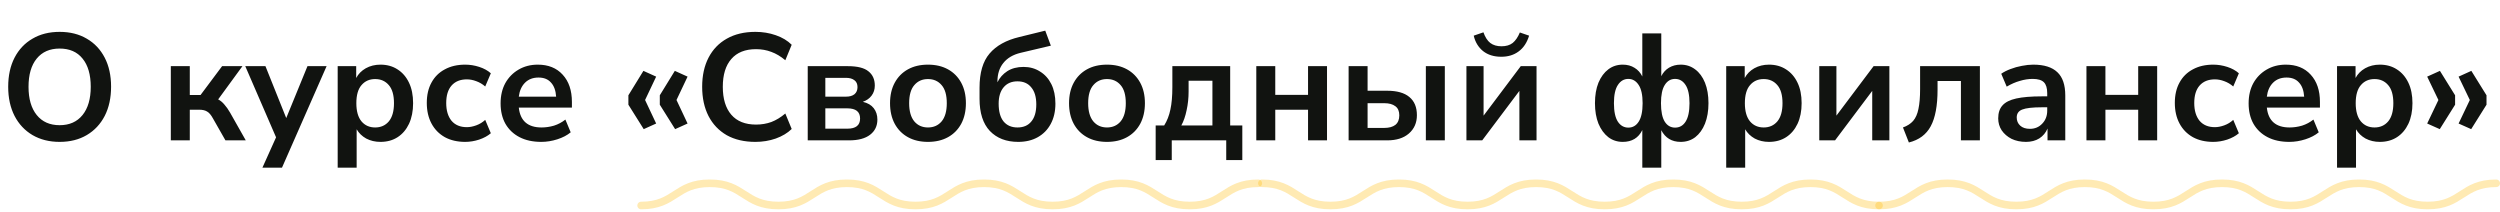
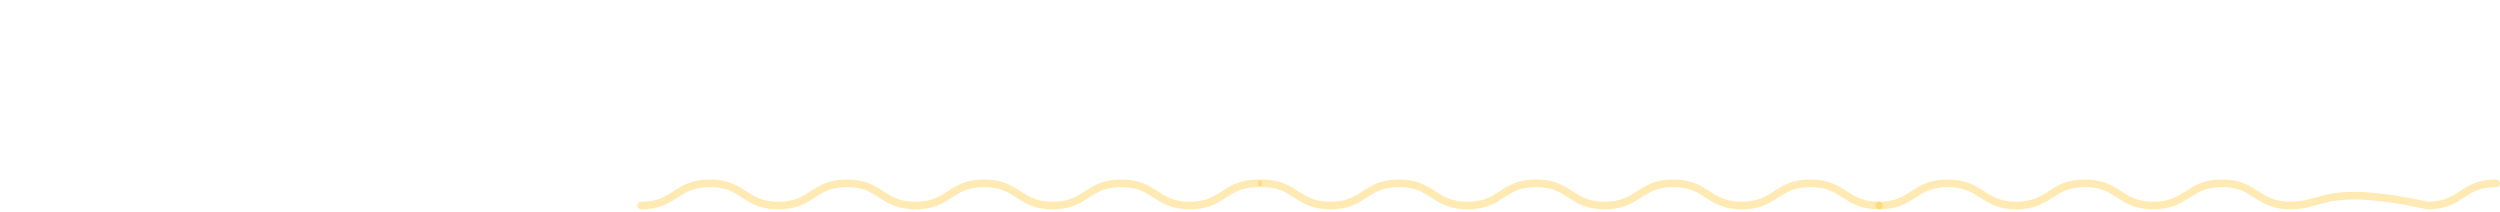
<svg xmlns="http://www.w3.org/2000/svg" width="659" height="56" viewBox="0 0 659 56" fill="none">
-   <path d="M15.72 37.4C13 37.4 10.613 36.8 8.56 35.6C6.533 34.4 4.96 32.72 3.84 30.56C2.72 28.373 2.16 25.813 2.16 22.88C2.16 19.92 2.72 17.36 3.84 15.2C4.96 13.04 6.533 11.373 8.56 10.2C10.587 9 12.973 8.4 15.72 8.4C18.467 8.4 20.853 9 22.88 10.2C24.907 11.373 26.48 13.04 27.6 15.2C28.72 17.36 29.28 19.907 29.28 22.84C29.28 25.8 28.72 28.373 27.6 30.56C26.48 32.72 24.907 34.4 22.88 35.6C20.853 36.8 18.467 37.4 15.72 37.4ZM15.72 33C18.307 33 20.32 32.107 21.76 30.32C23.2 28.533 23.92 26.053 23.92 22.88C23.92 19.68 23.2 17.2 21.76 15.44C20.347 13.68 18.333 12.8 15.72 12.8C13.133 12.8 11.12 13.68 9.68 15.44C8.24 17.2 7.52 19.68 7.52 22.88C7.52 26.053 8.24 28.533 9.68 30.32C11.12 32.107 13.133 33 15.72 33ZM45.028 37V17.44H50.028V25.04H52.867L58.547 17.44H63.907L57.508 26.2C58.121 26.52 58.667 26.973 59.148 27.56C59.654 28.12 60.161 28.84 60.667 29.72L64.787 37H59.428L56.148 31.24C55.641 30.307 55.121 29.693 54.587 29.4C54.081 29.08 53.388 28.92 52.508 28.92H50.028V37H45.028ZM69.171 44.2L72.771 36.2L64.651 17.44H69.971L75.451 31.12L81.051 17.44H86.091L74.331 44.2H69.171ZM89.013 44.2V17.44H93.893V20.56C94.453 19.493 95.293 18.64 96.413 18C97.559 17.36 98.853 17.04 100.293 17.04C101.999 17.04 103.493 17.453 104.773 18.28C106.079 19.107 107.093 20.28 107.813 21.8C108.533 23.293 108.893 25.093 108.893 27.2C108.893 29.28 108.533 31.093 107.813 32.64C107.093 34.16 106.093 35.333 104.813 36.16C103.533 36.987 102.026 37.4 100.293 37.4C98.906 37.4 97.653 37.107 96.533 36.52C95.439 35.907 94.6 35.093 94.013 34.08V44.2H89.013ZM98.893 33.6C100.386 33.6 101.586 33.067 102.493 32C103.399 30.907 103.853 29.307 103.853 27.2C103.853 25.067 103.399 23.48 102.493 22.44C101.586 21.373 100.386 20.84 98.893 20.84C97.4 20.84 96.2 21.373 95.293 22.44C94.386 23.48 93.933 25.067 93.933 27.2C93.933 29.307 94.386 30.907 95.293 32C96.2 33.067 97.4 33.6 98.893 33.6ZM122.623 37.4C120.57 37.4 118.783 36.987 117.263 36.16C115.743 35.307 114.57 34.107 113.743 32.56C112.916 31.013 112.503 29.2 112.503 27.12C112.503 25.04 112.916 23.253 113.743 21.76C114.57 20.24 115.743 19.08 117.263 18.28C118.783 17.453 120.57 17.04 122.623 17.04C123.876 17.04 125.116 17.24 126.343 17.64C127.57 18.04 128.583 18.6 129.383 19.32L127.903 22.8C127.21 22.187 126.423 21.72 125.543 21.4C124.69 21.08 123.863 20.92 123.063 20.92C121.33 20.92 119.983 21.467 119.023 22.56C118.09 23.627 117.623 25.16 117.623 27.16C117.623 29.133 118.09 30.693 119.023 31.84C119.983 32.96 121.33 33.52 123.063 33.52C123.836 33.52 124.663 33.36 125.543 33.04C126.423 32.72 127.21 32.24 127.903 31.6L129.383 35.12C128.583 35.813 127.556 36.373 126.303 36.8C125.076 37.2 123.85 37.4 122.623 37.4ZM142.676 37.4C140.463 37.4 138.556 36.987 136.956 36.16C135.356 35.333 134.116 34.16 133.236 32.64C132.383 31.12 131.956 29.32 131.956 27.24C131.956 25.213 132.37 23.44 133.196 21.92C134.05 20.4 135.21 19.213 136.676 18.36C138.17 17.48 139.863 17.04 141.756 17.04C144.53 17.04 146.716 17.92 148.316 19.68C149.943 21.44 150.756 23.84 150.756 26.88V28.36H136.756C137.13 31.853 139.13 33.6 142.756 33.6C143.85 33.6 144.943 33.44 146.036 33.12C147.13 32.773 148.13 32.24 149.036 31.52L150.436 34.88C149.503 35.653 148.33 36.267 146.916 36.72C145.503 37.173 144.09 37.4 142.676 37.4ZM141.956 20.44C140.49 20.44 139.303 20.893 138.396 21.8C137.49 22.707 136.943 23.933 136.756 25.48H146.596C146.49 23.853 146.036 22.613 145.236 21.76C144.463 20.88 143.37 20.44 141.956 20.44ZM169.684 34.04L165.644 27.6V25.12L169.604 18.68L172.964 20.2L170.044 26.36L172.964 32.56L169.684 34.04ZM177.964 34.04L173.924 27.6V25.12L177.884 18.68L181.244 20.2L178.324 26.36L181.244 32.56L177.964 34.04ZM199.13 37.4C196.196 37.4 193.676 36.813 191.57 35.64C189.49 34.44 187.89 32.76 186.77 30.6C185.65 28.413 185.09 25.84 185.09 22.88C185.09 19.92 185.65 17.36 186.77 15.2C187.89 13.04 189.49 11.373 191.57 10.2C193.676 9 196.196 8.4 199.13 8.4C201.023 8.4 202.81 8.693 204.49 9.28C206.196 9.867 207.596 10.707 208.69 11.8L207.01 15.88C205.81 14.867 204.583 14.133 203.33 13.68C202.076 13.2 200.73 12.96 199.29 12.96C196.436 12.96 194.263 13.827 192.77 15.56C191.276 17.267 190.53 19.707 190.53 22.88C190.53 26.053 191.276 28.507 192.77 30.24C194.263 31.973 196.436 32.84 199.29 32.84C200.73 32.84 202.076 32.613 203.33 32.16C204.583 31.68 205.81 30.933 207.01 29.92L208.69 34C207.596 35.067 206.196 35.907 204.49 36.52C202.81 37.107 201.023 37.4 199.13 37.4ZM212.918 37V17.44H223.478C226.011 17.44 227.825 17.893 228.918 18.8C230.038 19.68 230.598 20.933 230.598 22.56C230.598 23.573 230.318 24.453 229.758 25.2C229.198 25.947 228.425 26.493 227.438 26.84C228.718 27.133 229.678 27.693 230.318 28.52C230.958 29.347 231.278 30.347 231.278 31.52C231.278 33.2 230.638 34.533 229.358 35.52C228.078 36.507 226.225 37 223.798 37H212.918ZM217.558 25.48H222.998C223.958 25.48 224.705 25.267 225.238 24.84C225.771 24.387 226.038 23.76 226.038 22.96C226.038 22.16 225.771 21.56 225.238 21.16C224.705 20.733 223.958 20.52 222.998 20.52H217.558V25.48ZM217.558 33.92H223.358C225.598 33.92 226.718 33.027 226.718 31.24C226.718 29.453 225.598 28.56 223.358 28.56H217.558V33.92ZM244.613 37.4C242.586 37.4 240.826 36.987 239.333 36.16C237.839 35.333 236.679 34.16 235.853 32.64C235.026 31.093 234.613 29.28 234.613 27.2C234.613 25.12 235.026 23.32 235.853 21.8C236.679 20.28 237.839 19.107 239.333 18.28C240.826 17.453 242.586 17.04 244.613 17.04C246.639 17.04 248.399 17.453 249.893 18.28C251.386 19.107 252.546 20.28 253.372 21.8C254.199 23.32 254.613 25.12 254.613 27.2C254.613 29.28 254.199 31.093 253.372 32.64C252.546 34.16 251.386 35.333 249.893 36.16C248.399 36.987 246.639 37.4 244.613 37.4ZM244.613 33.6C246.106 33.6 247.306 33.067 248.213 32C249.119 30.907 249.573 29.307 249.573 27.2C249.573 25.067 249.119 23.48 248.213 22.44C247.306 21.373 246.106 20.84 244.613 20.84C243.119 20.84 241.919 21.373 241.013 22.44C240.106 23.48 239.653 25.067 239.653 27.2C239.653 29.307 240.106 30.907 241.013 32C241.919 33.067 243.119 33.6 244.613 33.6ZM268.406 37.4C265.26 37.4 262.766 36.44 260.926 34.52C259.113 32.6 258.206 29.773 258.206 26.04V23.12C258.206 19.173 259.086 16.173 260.846 14.12C262.606 12.04 265.22 10.587 268.686 9.76L275.526 8.08L277.006 12.04L269.046 13.92C267.046 14.4 265.526 15.293 264.486 16.6C263.446 17.88 262.926 19.507 262.926 21.48V21.68C263.513 20.48 264.38 19.507 265.526 18.76C266.7 18.013 268.126 17.64 269.806 17.64C271.433 17.64 272.873 18.04 274.126 18.84C275.406 19.613 276.406 20.72 277.126 22.16C277.846 23.6 278.206 25.32 278.206 27.32C278.206 29.373 277.793 31.16 276.966 32.68C276.166 34.173 275.033 35.333 273.566 36.16C272.1 36.987 270.38 37.4 268.406 37.4ZM268.206 33.6C269.78 33.6 270.993 33.08 271.846 32.04C272.726 31 273.166 29.493 273.166 27.52C273.166 25.573 272.726 24.08 271.846 23.04C270.993 21.973 269.78 21.44 268.206 21.44C266.66 21.44 265.446 21.96 264.566 23C263.686 24.04 263.246 25.48 263.246 27.32C263.246 29.373 263.673 30.933 264.526 32C265.406 33.067 266.633 33.6 268.206 33.6ZM291.8 37.4C289.773 37.4 288.013 36.987 286.52 36.16C285.027 35.333 283.867 34.16 283.04 32.64C282.213 31.093 281.8 29.28 281.8 27.2C281.8 25.12 282.213 23.32 283.04 21.8C283.867 20.28 285.027 19.107 286.52 18.28C288.013 17.453 289.773 17.04 291.8 17.04C293.827 17.04 295.587 17.453 297.08 18.28C298.573 19.107 299.733 20.28 300.56 21.8C301.387 23.32 301.8 25.12 301.8 27.2C301.8 29.28 301.387 31.093 300.56 32.64C299.733 34.16 298.573 35.333 297.08 36.16C295.587 36.987 293.827 37.4 291.8 37.4ZM291.8 33.6C293.293 33.6 294.493 33.067 295.4 32C296.307 30.907 296.76 29.307 296.76 27.2C296.76 25.067 296.307 23.48 295.4 22.44C294.493 21.373 293.293 20.84 291.8 20.84C290.307 20.84 289.107 21.373 288.2 22.44C287.293 23.48 286.84 25.067 286.84 27.2C286.84 29.307 287.293 30.907 288.2 32C289.107 33.067 290.307 33.6 291.8 33.6ZM304.634 42.2V33.08H306.874C307.647 31.853 308.194 30.453 308.514 28.88C308.86 27.307 309.034 25.347 309.034 23V17.44H324.274V33.08H327.474V42.2H323.234V37H308.874V42.2H304.634ZM311.394 33.08H319.594V21.28H313.314V24.16C313.314 25.84 313.14 27.467 312.794 29.04C312.474 30.613 312.007 31.96 311.394 33.08ZM331.16 37V17.44H336.16V25H344.8V17.44H349.8V37H344.8V28.92H336.16V37H331.16ZM355.496 37V17.44H360.496V23.92H365.656C368.243 23.92 370.19 24.467 371.496 25.56C372.83 26.653 373.496 28.253 373.496 30.36C373.496 32.36 372.79 33.973 371.376 35.2C369.99 36.4 368.083 37 365.656 37H355.496ZM375.856 37V17.44H380.856V37H375.856ZM360.496 33.72H364.896C366.15 33.72 367.123 33.453 367.816 32.92C368.51 32.36 368.856 31.52 368.856 30.4C368.856 29.307 368.51 28.507 367.816 28C367.123 27.467 366.15 27.2 364.896 27.2H360.496V33.72ZM386.551 37V17.44H391.071V30.48L400.871 17.44H405.031V37H400.511V23.96L390.711 37H386.551ZM395.751 14.96C393.804 14.96 392.204 14.467 390.951 13.48C389.698 12.467 388.871 11.107 388.471 9.4L391.031 8.52C391.484 9.8 392.084 10.733 392.831 11.32C393.604 11.907 394.591 12.2 395.791 12.2C397.018 12.2 398.004 11.907 398.751 11.32C399.498 10.707 400.124 9.787 400.631 8.56L403.071 9.4C402.511 11.24 401.591 12.627 400.311 13.56C399.058 14.493 397.538 14.96 395.751 14.96ZM432.913 44.2V34.28C431.899 36.36 430.179 37.4 427.753 37.4C426.313 37.4 425.046 36.987 423.953 36.16C422.859 35.307 421.993 34.12 421.353 32.6C420.739 31.053 420.433 29.253 420.433 27.2C420.433 25.12 420.739 23.32 421.353 21.8C421.993 20.28 422.859 19.107 423.953 18.28C425.046 17.453 426.313 17.04 427.753 17.04C428.953 17.04 429.993 17.32 430.873 17.88C431.753 18.413 432.433 19.173 432.913 20.16V8.8H437.913V20.08C438.393 19.12 439.073 18.373 439.953 17.84C440.859 17.307 441.886 17.04 443.033 17.04C444.473 17.04 445.739 17.453 446.833 18.28C447.953 19.107 448.819 20.28 449.433 21.8C450.046 23.32 450.353 25.12 450.353 27.2C450.353 29.253 450.046 31.053 449.433 32.6C448.819 34.12 447.966 35.307 446.873 36.16C445.779 36.987 444.499 37.4 443.033 37.4C440.686 37.4 438.979 36.373 437.913 34.32V44.2H432.913ZM429.233 33.64C430.379 33.64 431.286 33.12 431.953 32.08C432.646 31.013 432.993 29.387 432.993 27.2C432.993 25.04 432.646 23.44 431.953 22.4C431.259 21.333 430.353 20.8 429.233 20.8C428.086 20.8 427.166 21.333 426.473 22.4C425.779 23.44 425.433 25.04 425.433 27.2C425.433 29.387 425.779 31.013 426.473 32.08C427.166 33.12 428.086 33.64 429.233 33.64ZM441.553 33.64C442.726 33.64 443.646 33.12 444.313 32.08C445.006 31.013 445.353 29.387 445.353 27.2C445.353 25.04 445.006 23.44 444.313 22.4C443.619 21.333 442.699 20.8 441.553 20.8C440.406 20.8 439.499 21.333 438.833 22.4C438.166 23.44 437.833 25.04 437.833 27.2C437.833 29.387 438.166 31.013 438.833 32.08C439.499 33.12 440.406 33.64 441.553 33.64ZM455.028 44.2V17.44H459.908V20.56C460.468 19.493 461.308 18.64 462.428 18C463.575 17.36 464.868 17.04 466.308 17.04C468.015 17.04 469.508 17.453 470.788 18.28C472.095 19.107 473.108 20.28 473.828 21.8C474.548 23.293 474.908 25.093 474.908 27.2C474.908 29.28 474.548 31.093 473.828 32.64C473.108 34.16 472.108 35.333 470.828 36.16C469.548 36.987 468.042 37.4 466.308 37.4C464.922 37.4 463.668 37.107 462.548 36.52C461.455 35.907 460.615 35.093 460.028 34.08V44.2H455.028ZM464.908 33.6C466.402 33.6 467.602 33.067 468.508 32C469.415 30.907 469.868 29.307 469.868 27.2C469.868 25.067 469.415 23.48 468.508 22.44C467.602 21.373 466.402 20.84 464.908 20.84C463.415 20.84 462.215 21.373 461.308 22.44C460.402 23.48 459.948 25.067 459.948 27.2C459.948 29.307 460.402 30.907 461.308 32C462.215 33.067 463.415 33.6 464.908 33.6ZM479.559 37V17.44H484.079V30.48L493.879 17.44H498.039V37H493.519V23.96L483.719 37H479.559ZM503.179 37.56L501.619 33.6C502.739 33.2 503.633 32.627 504.299 31.88C504.966 31.107 505.433 30.053 505.699 28.72C505.993 27.36 506.139 25.613 506.139 23.48V17.44H521.899V37H516.899V21.36H510.739V23.64C510.739 27.853 510.139 31.067 508.939 33.28C507.766 35.467 505.846 36.893 503.179 37.56ZM534.047 37.4C532.633 37.4 531.367 37.133 530.247 36.6C529.153 36.04 528.287 35.293 527.647 34.36C527.033 33.427 526.727 32.373 526.727 31.2C526.727 29.76 527.1 28.627 527.847 27.8C528.593 26.947 529.807 26.333 531.487 25.96C533.167 25.587 535.42 25.4 538.247 25.4H539.647V24.56C539.647 23.227 539.353 22.267 538.767 21.68C538.18 21.093 537.193 20.8 535.807 20.8C534.713 20.8 533.593 20.973 532.447 21.32C531.3 21.64 530.14 22.147 528.967 22.84L527.527 19.44C528.22 18.96 529.033 18.547 529.967 18.2C530.927 17.827 531.927 17.547 532.967 17.36C534.033 17.147 535.033 17.04 535.967 17.04C538.82 17.04 540.94 17.707 542.327 19.04C543.713 20.347 544.407 22.387 544.407 25.16V37H539.727V33.88C539.273 34.973 538.553 35.84 537.567 36.48C536.58 37.093 535.407 37.4 534.047 37.4ZM535.087 33.96C536.393 33.96 537.473 33.507 538.327 32.6C539.207 31.693 539.647 30.547 539.647 29.16V28.28H538.287C535.78 28.28 534.033 28.48 533.047 28.88C532.087 29.253 531.607 29.947 531.607 30.96C531.607 31.84 531.913 32.56 532.527 33.12C533.14 33.68 533.993 33.96 535.087 33.96ZM549.988 37V17.44H554.988V25H563.628V17.44H568.628V37H563.628V28.92H554.988V37H549.988ZM583.404 37.4C581.351 37.4 579.564 36.987 578.044 36.16C576.524 35.307 575.351 34.107 574.524 32.56C573.698 31.013 573.284 29.2 573.284 27.12C573.284 25.04 573.698 23.253 574.524 21.76C575.351 20.24 576.524 19.08 578.044 18.28C579.564 17.453 581.351 17.04 583.404 17.04C584.658 17.04 585.898 17.24 587.124 17.64C588.351 18.04 589.364 18.6 590.164 19.32L588.684 22.8C587.991 22.187 587.204 21.72 586.324 21.4C585.471 21.08 584.644 20.92 583.844 20.92C582.111 20.92 580.764 21.467 579.804 22.56C578.871 23.627 578.404 25.16 578.404 27.16C578.404 29.133 578.871 30.693 579.804 31.84C580.764 32.96 582.111 33.52 583.844 33.52C584.618 33.52 585.444 33.36 586.324 33.04C587.204 32.72 587.991 32.24 588.684 31.6L590.164 35.12C589.364 35.813 588.338 36.373 587.084 36.8C585.858 37.2 584.631 37.4 583.404 37.4ZM603.458 37.4C601.244 37.4 599.338 36.987 597.738 36.16C596.138 35.333 594.898 34.16 594.018 32.64C593.164 31.12 592.738 29.32 592.738 27.24C592.738 25.213 593.151 23.44 593.978 21.92C594.831 20.4 595.991 19.213 597.458 18.36C598.951 17.48 600.644 17.04 602.538 17.04C605.311 17.04 607.498 17.92 609.098 19.68C610.724 21.44 611.538 23.84 611.538 26.88V28.36H597.538C597.911 31.853 599.911 33.6 603.538 33.6C604.631 33.6 605.724 33.44 606.818 33.12C607.911 32.773 608.911 32.24 609.818 31.52L611.218 34.88C610.284 35.653 609.111 36.267 607.698 36.72C606.284 37.173 604.871 37.4 603.458 37.4ZM602.738 20.44C601.271 20.44 600.084 20.893 599.178 21.8C598.271 22.707 597.724 23.933 597.538 25.48H607.378C607.271 23.853 606.818 22.613 606.018 21.76C605.244 20.88 604.151 20.44 602.738 20.44ZM616.044 44.2V17.44H620.924V20.56C621.484 19.493 622.324 18.64 623.444 18C624.591 17.36 625.884 17.04 627.324 17.04C629.031 17.04 630.524 17.453 631.804 18.28C633.111 19.107 634.124 20.28 634.844 21.8C635.564 23.293 635.924 25.093 635.924 27.2C635.924 29.28 635.564 31.093 634.844 32.64C634.124 34.16 633.124 35.333 631.844 36.16C630.564 36.987 629.057 37.4 627.324 37.4C625.937 37.4 624.684 37.107 623.564 36.52C622.471 35.907 621.631 35.093 621.044 34.08V44.2H616.044ZM625.924 33.6C627.417 33.6 628.617 33.067 629.524 32C630.431 30.907 630.884 29.307 630.884 27.2C630.884 25.067 630.431 23.48 629.524 22.44C628.617 21.373 627.417 20.84 625.924 20.84C624.431 20.84 623.231 21.373 622.324 22.44C621.417 23.48 620.964 25.067 620.964 27.2C620.964 29.307 621.417 30.907 622.324 32C623.231 33.067 624.431 33.6 625.924 33.6ZM643.125 34.04L639.805 32.56L642.765 26.36L639.805 20.2L643.165 18.68L647.165 25.12V27.6L643.125 34.04ZM651.405 34.04L648.085 32.56L651.045 26.36L648.085 20.2L651.445 18.68L655.445 25.12V27.6L651.405 34.04Z" fill="#111310" />
  <g opacity="0.3">
    <path d="M332.631 48.316C341.667 48.316 341.667 54.172 350.703 54.172C359.739 54.172 359.739 48.316 368.774 48.316C377.81 48.316 377.81 54.172 386.846 54.172C395.882 54.172 395.882 48.316 404.918 48.316C413.954 48.316 413.954 54.172 422.99 54.172C432.026 54.172 432.026 48.316 441.062 48.316C450.097 48.316 450.097 54.172 459.133 54.172C468.169 54.172 468.169 48.316 477.224 48.316C486.26 48.316 486.26 54.172 495.315 54.172" stroke="#FFB800" stroke-width="2" stroke-miterlimit="10" stroke-linecap="round" />
  </g>
  <g opacity="0.3">
    <path d="M331.685 48.316C322.649 48.316 322.649 54.172 313.613 54.172C304.577 54.172 304.577 48.316 295.541 48.316C286.505 48.316 286.505 54.172 277.469 54.172C268.433 54.172 268.433 48.316 259.397 48.316C250.362 48.316 250.362 54.172 241.326 54.172C232.29 54.172 232.29 48.316 223.254 48.316C214.218 48.316 214.218 54.172 205.182 54.172C196.146 54.172 196.146 48.316 187.091 48.316C178.055 48.316 178.055 54.172 169 54.172" stroke="#FFB800" stroke-width="2" stroke-miterlimit="10" stroke-linecap="round" />
  </g>
  <g opacity="0.3">
-     <path d="M658 48.315C648.964 48.315 648.964 54.171 639.928 54.171C630.892 54.171 630.892 48.315 621.856 48.315C612.821 48.315 612.821 54.171 603.785 54.171C594.749 54.171 594.749 48.315 585.713 48.315C576.677 48.315 576.677 54.171 567.641 54.171C558.605 54.171 558.605 48.315 549.569 48.315C540.533 48.315 540.533 54.171 531.498 54.171C522.462 54.171 522.462 48.315 513.407 48.315C504.371 48.315 504.371 54.171 495.315 54.171" stroke="#FFB800" stroke-width="2" stroke-miterlimit="10" stroke-linecap="round" />
+     <path d="M658 48.315C648.964 48.315 648.964 54.171 639.928 54.171C612.821 48.315 612.821 54.171 603.785 54.171C594.749 54.171 594.749 48.315 585.713 48.315C576.677 48.315 576.677 54.171 567.641 54.171C558.605 54.171 558.605 48.315 549.569 48.315C540.533 48.315 540.533 54.171 531.498 54.171C522.462 54.171 522.462 48.315 513.407 48.315C504.371 48.315 504.371 54.171 495.315 54.171" stroke="#FFB800" stroke-width="2" stroke-miterlimit="10" stroke-linecap="round" />
  </g>
</svg>